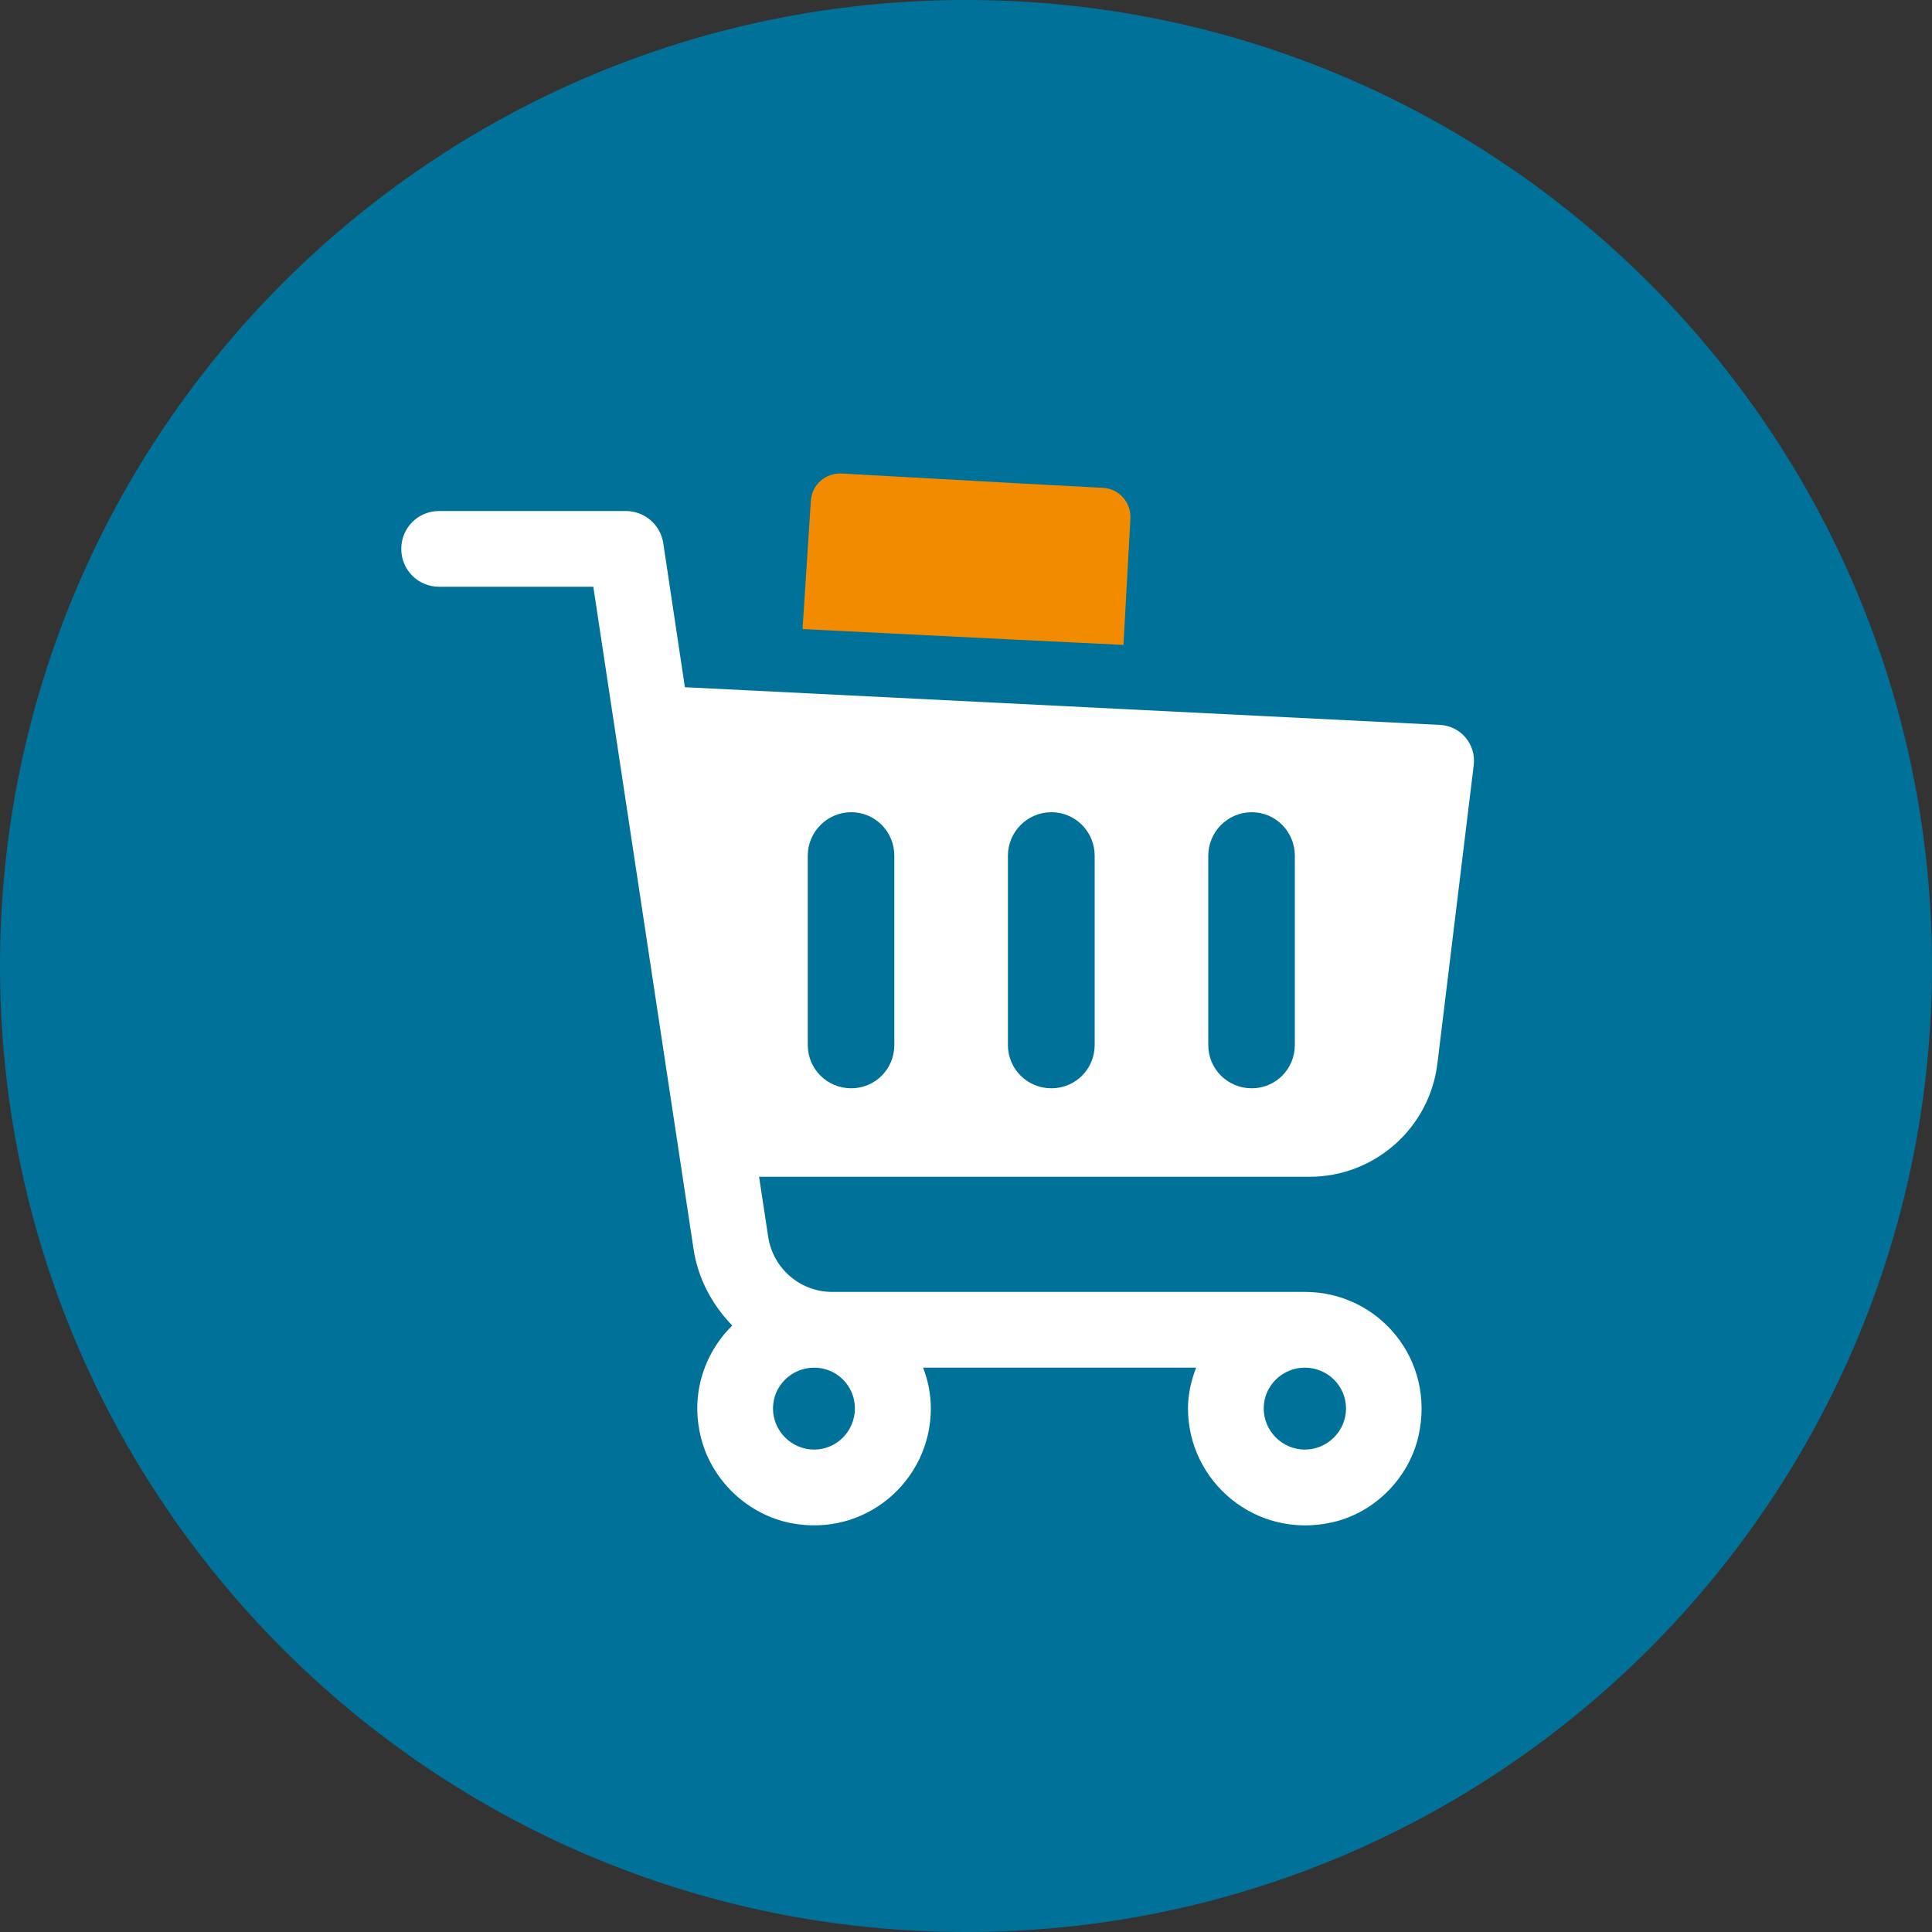
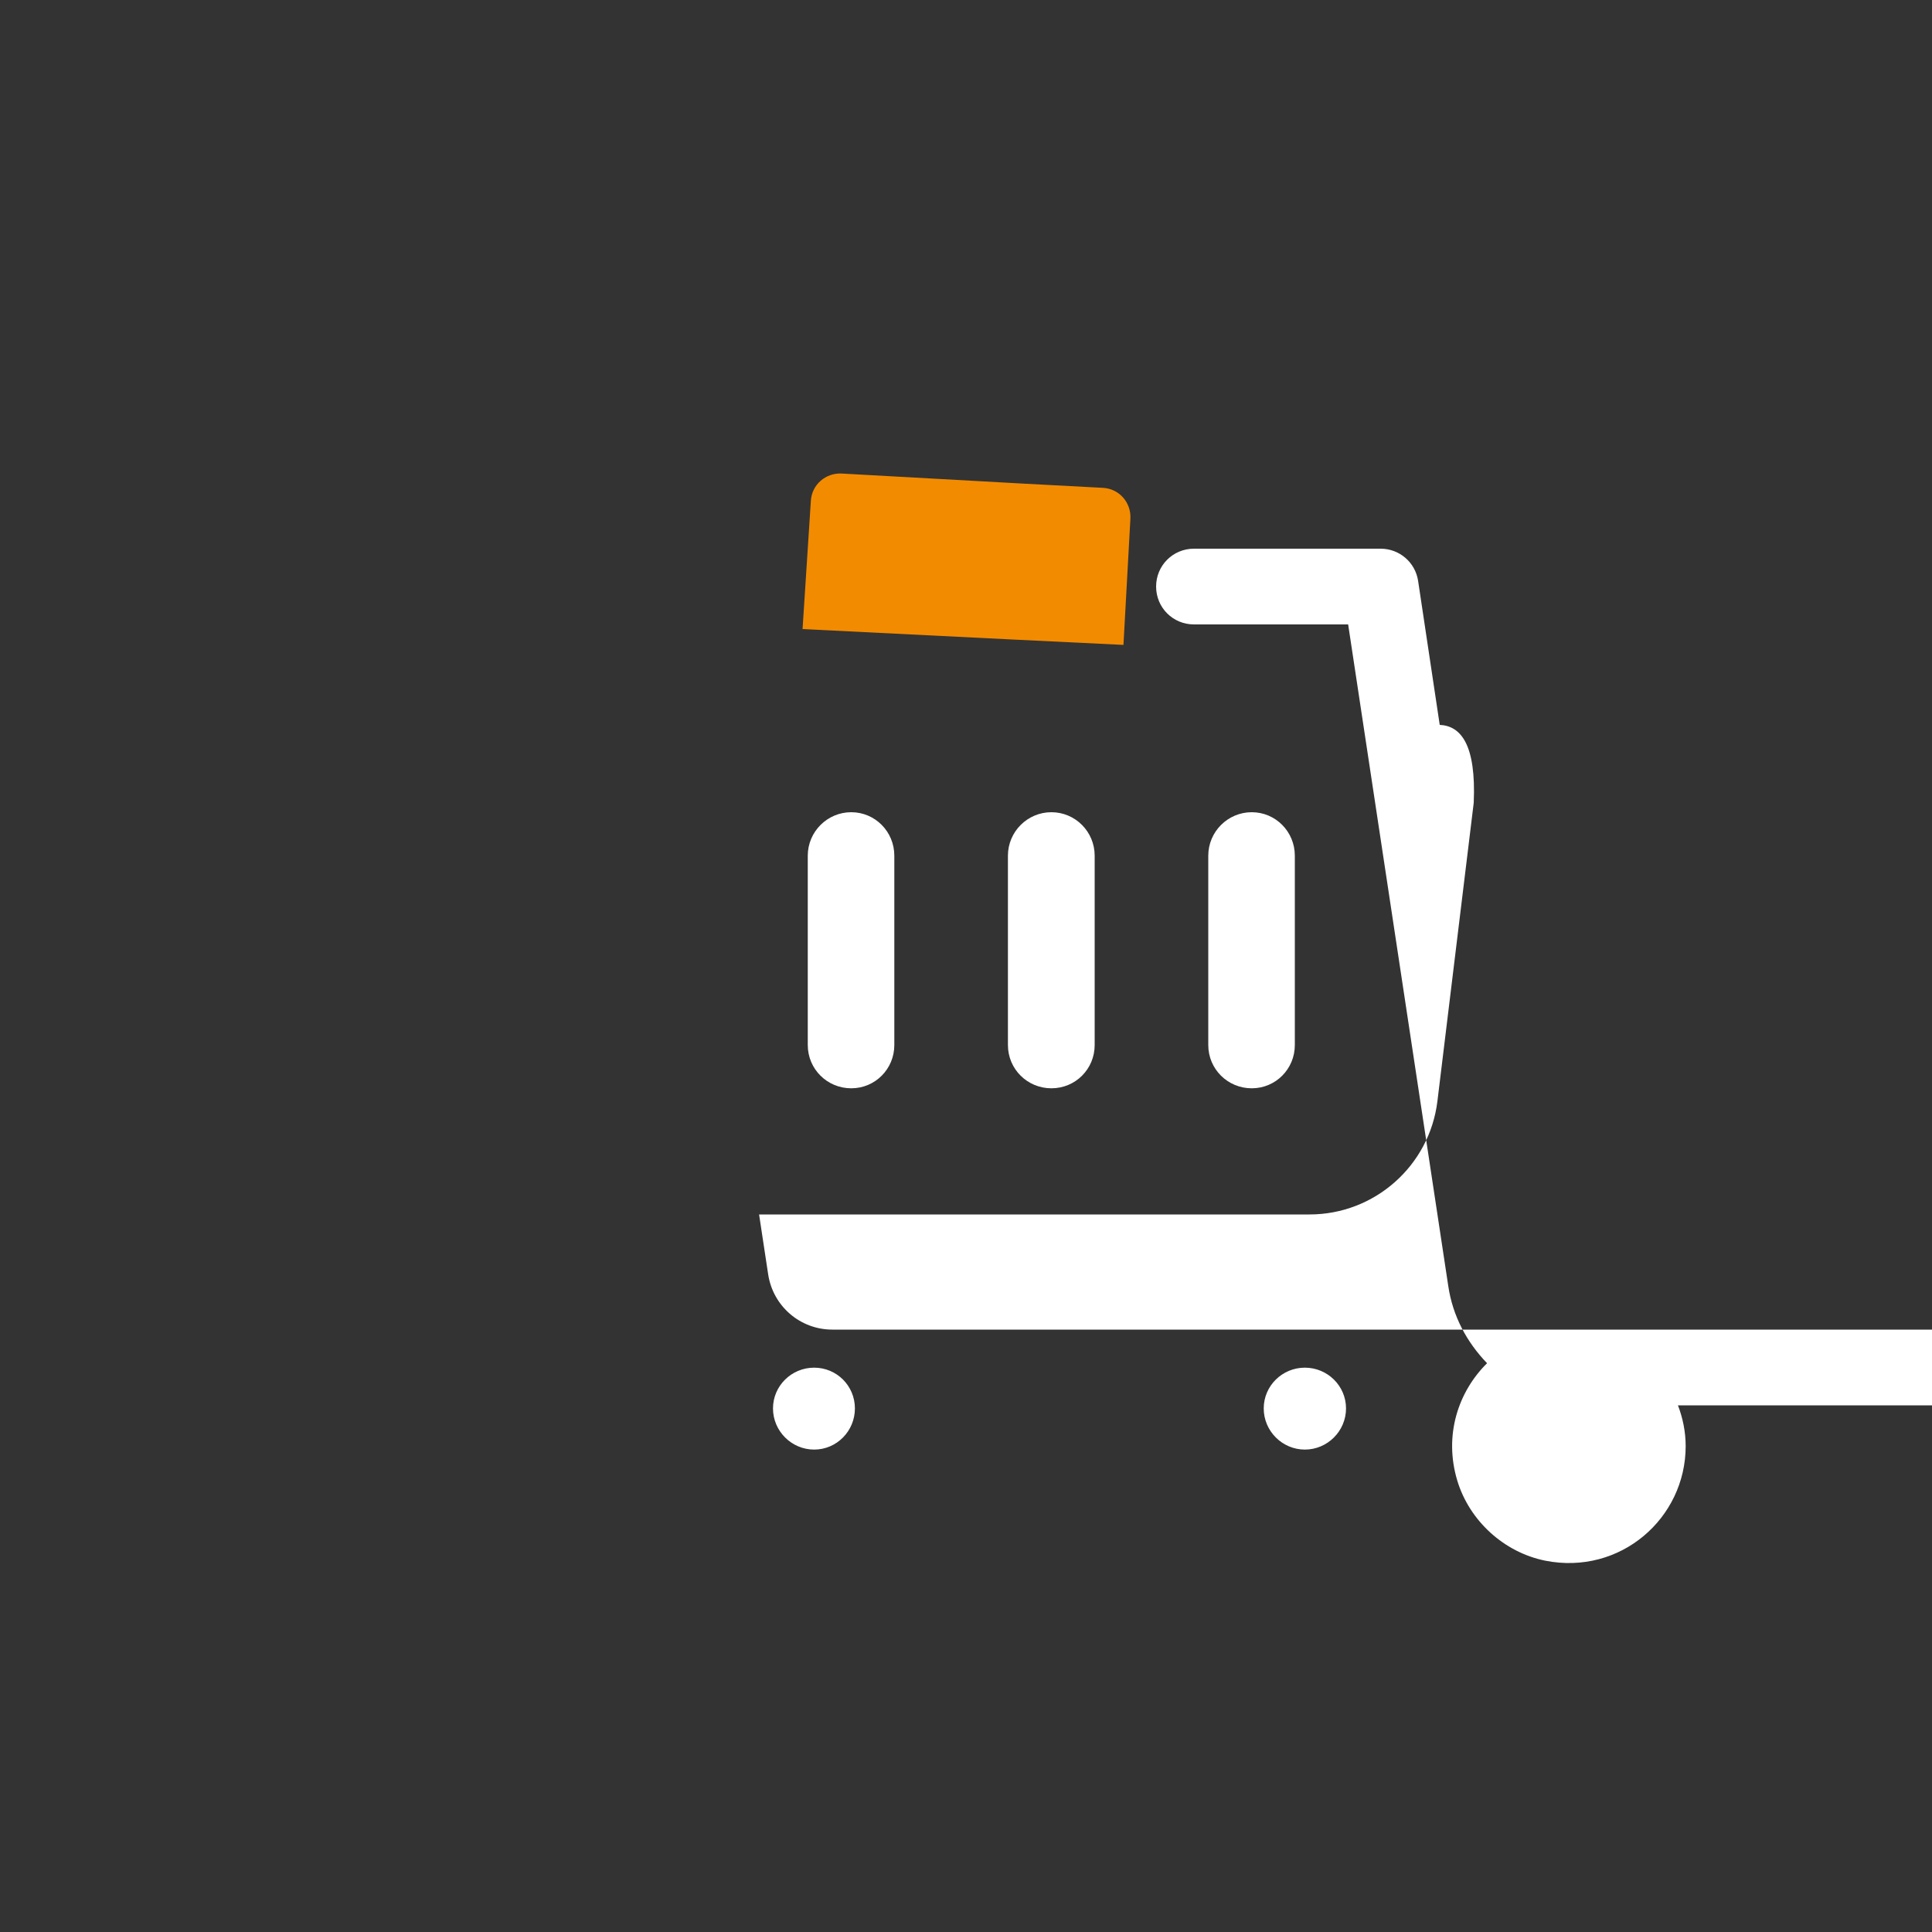
<svg xmlns="http://www.w3.org/2000/svg" xmlns:xlink="http://www.w3.org/1999/xlink" height="100" id="Ebene_1" style="enable-background:new 0 0 100 100;" version="1.1" viewBox="0 0 100 100" width="100" x="0px" xml:space="preserve" y="0px">
  <rect x="0" y="0" width="100" height="100" fill="#333333" stroke="none" />
  <style type="text/css">
	.st0{clip-path:url(#SVGID_00000118386640148715873480000017757678566858039698_);fill:#007299;}
	.st1{fill:#F38B00;}
	.st2{fill:#FFFFFF;}
</style>
  <g>
    <defs>
-       <rect height="100" id="SVGID_1_" width="100" />
-     </defs>
+       </defs>
    <clipPath id="SVGID_00000173883654300976574430000015863099149813318045_">
      <use style="overflow:visible;" xlink:href="#SVGID_1_" />
    </clipPath>
-     <path d="M50,100   c27.61,0,50-22.39,50-50c0-27.61-22.38-50-50-50S0,22.39,0,50C0,77.61,22.38,100,50,100" style="clip-path:url(#SVGID_00000173883654300976574430000015863099149813318045_);fill:#007299;" />
  </g>
  <g>
    <path class="st1" d="M58.15,33.38l0.36-6.54c0.04-0.84-0.59-1.55-1.43-1.59l-4.15-0.22l-9.37-0.52c-0.83-0.04-1.54,0.58-1.59,1.41   l-0.43,6.64l10.85,0.54L58.15,33.38z" />
-     <path class="st2" d="M74.52,37.52l-39.07-1.95l-1.12-7.46c-0.15-0.96-0.97-1.66-1.94-1.66h-9.66c-1.09,0-1.96,0.87-1.96,1.96   c0,1.09,0.87,1.96,1.96,1.96h7.98l5.18,34.23c0.23,1.58,0.97,2.93,2.01,4.01c-1.49,1.47-2.25,3.73-1.54,6.08   c0.63,2.08,2.42,3.71,4.55,4.14c3.88,0.77,7.27-2.19,7.27-5.93c0-0.74-0.15-1.46-0.4-2.11h14.13c-0.25,0.65-0.42,1.37-0.42,2.11   c0,3.8,3.53,6.8,7.49,5.89c2.18-0.5,3.94-2.28,4.44-4.46c0.9-3.96-2.07-7.46-5.87-7.46H43.08c-1.66,0-3.07-1.21-3.32-2.86   l-0.47-3.1h28.49c3.37,0,6.21-2.52,6.62-5.86l1.88-15.45C76.41,38.53,75.61,37.57,74.52,37.52z M67.54,70.79   c1.17,0,2.13,0.94,2.13,2.11c0,1.17-0.96,2.13-2.13,2.13s-2.13-0.96-2.13-2.13C65.41,71.73,66.37,70.79,67.54,70.79z M42.14,70.79   c1.17,0,2.11,0.94,2.11,2.11c0,1.17-0.94,2.13-2.11,2.13c-1.17,0-2.13-0.96-2.13-2.13C40.01,71.73,40.97,70.79,42.14,70.79z    M46.29,54.09c0,1.24-0.99,2.24-2.23,2.24c-1.24,0-2.25-0.99-2.25-2.24v-9.8c0-1.24,1.01-2.25,2.25-2.25   c1.24,0,2.23,1.01,2.23,2.25V54.09z M56.66,54.09c0,1.24-0.99,2.24-2.24,2.24c-1.24,0-2.25-0.99-2.25-2.24v-9.8   c0-1.24,1.01-2.25,2.25-2.25c1.24,0,2.24,1.01,2.24,2.25V54.09z M62.54,54.09v-9.8c0-1.24,1.01-2.25,2.25-2.25   c1.24,0,2.23,1.01,2.23,2.25v9.8c0,1.24-0.99,2.24-2.23,2.24C63.55,56.33,62.54,55.34,62.54,54.09z" />
+     <path class="st2" d="M74.52,37.52l-1.12-7.46c-0.15-0.96-0.97-1.66-1.94-1.66h-9.66c-1.09,0-1.96,0.87-1.96,1.96   c0,1.09,0.87,1.96,1.96,1.96h7.98l5.18,34.23c0.23,1.58,0.97,2.93,2.01,4.01c-1.49,1.47-2.25,3.73-1.54,6.08   c0.63,2.08,2.42,3.71,4.55,4.14c3.88,0.77,7.27-2.19,7.27-5.93c0-0.74-0.15-1.46-0.4-2.11h14.13c-0.25,0.65-0.42,1.37-0.42,2.11   c0,3.8,3.53,6.8,7.49,5.89c2.18-0.5,3.94-2.28,4.44-4.46c0.9-3.96-2.07-7.46-5.87-7.46H43.08c-1.66,0-3.07-1.21-3.32-2.86   l-0.47-3.1h28.49c3.37,0,6.21-2.52,6.62-5.86l1.88-15.45C76.41,38.53,75.61,37.57,74.52,37.52z M67.54,70.79   c1.17,0,2.13,0.94,2.13,2.11c0,1.17-0.96,2.13-2.13,2.13s-2.13-0.96-2.13-2.13C65.41,71.73,66.37,70.79,67.54,70.79z M42.14,70.79   c1.17,0,2.11,0.94,2.11,2.11c0,1.17-0.94,2.13-2.11,2.13c-1.17,0-2.13-0.96-2.13-2.13C40.01,71.73,40.97,70.79,42.14,70.79z    M46.29,54.09c0,1.24-0.99,2.24-2.23,2.24c-1.24,0-2.25-0.99-2.25-2.24v-9.8c0-1.24,1.01-2.25,2.25-2.25   c1.24,0,2.23,1.01,2.23,2.25V54.09z M56.66,54.09c0,1.24-0.99,2.24-2.24,2.24c-1.24,0-2.25-0.99-2.25-2.24v-9.8   c0-1.24,1.01-2.25,2.25-2.25c1.24,0,2.24,1.01,2.24,2.25V54.09z M62.54,54.09v-9.8c0-1.24,1.01-2.25,2.25-2.25   c1.24,0,2.23,1.01,2.23,2.25v9.8c0,1.24-0.99,2.24-2.23,2.24C63.55,56.33,62.54,55.34,62.54,54.09z" />
  </g>
</svg>